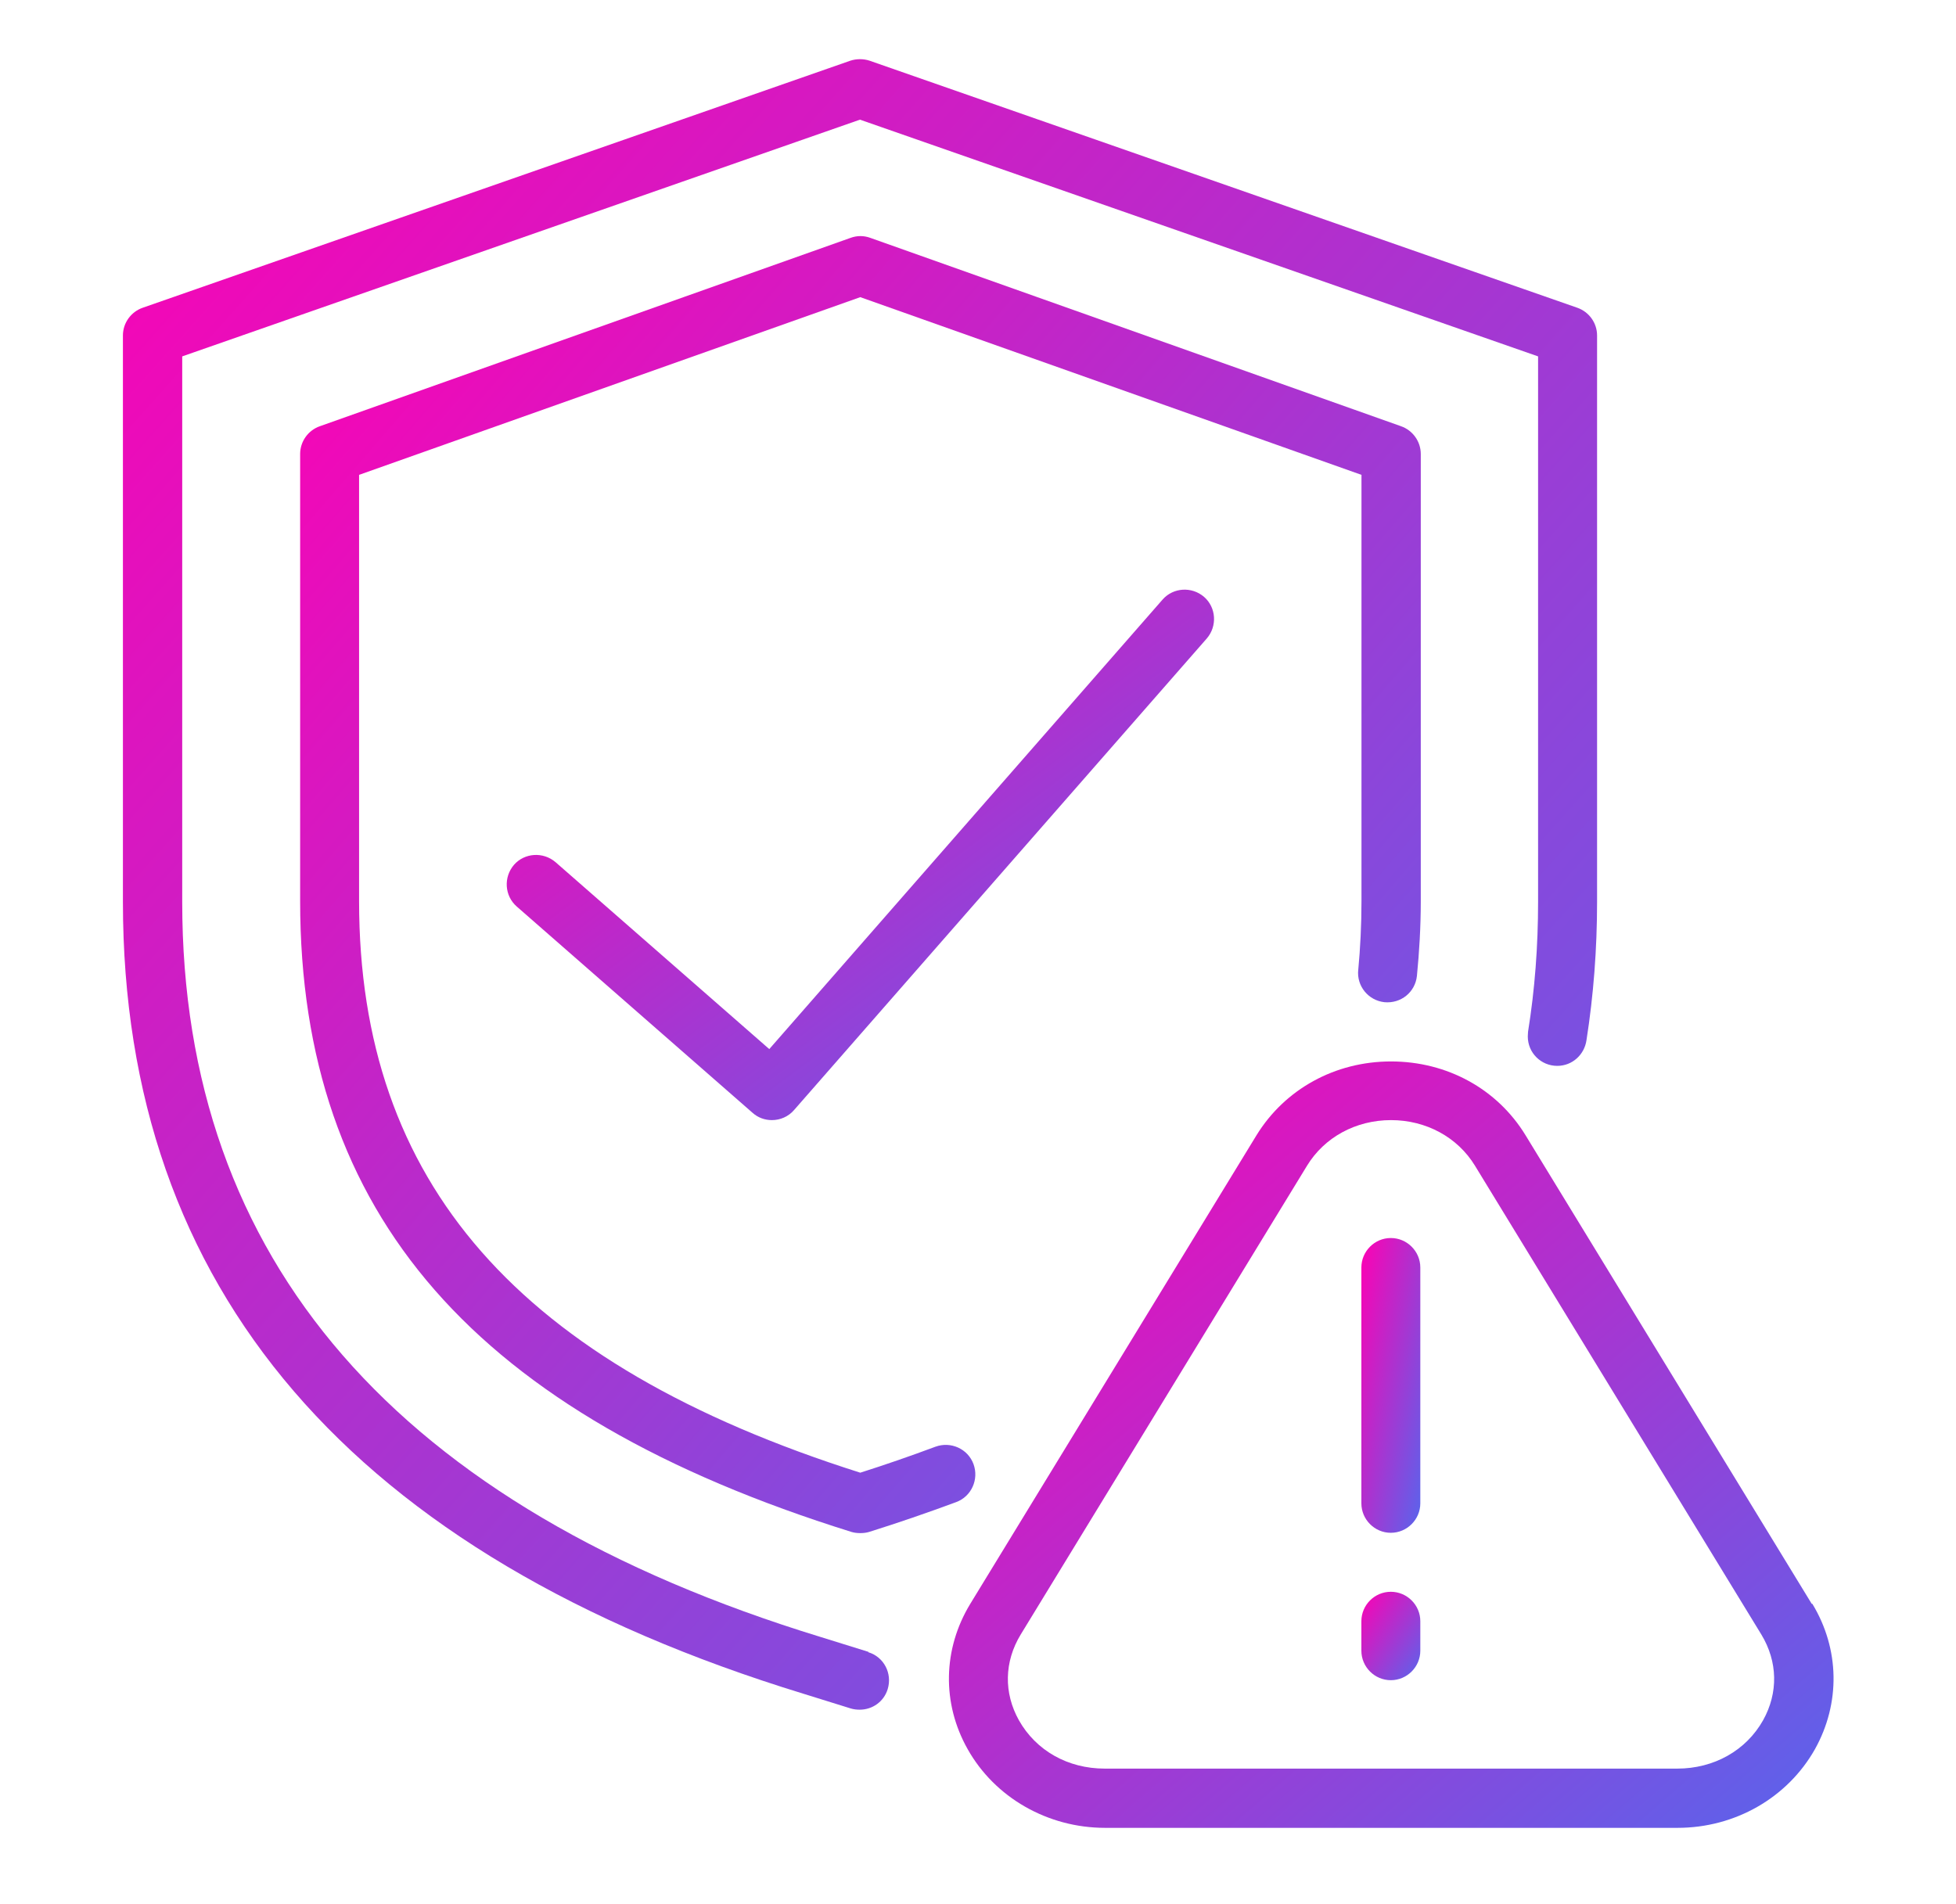
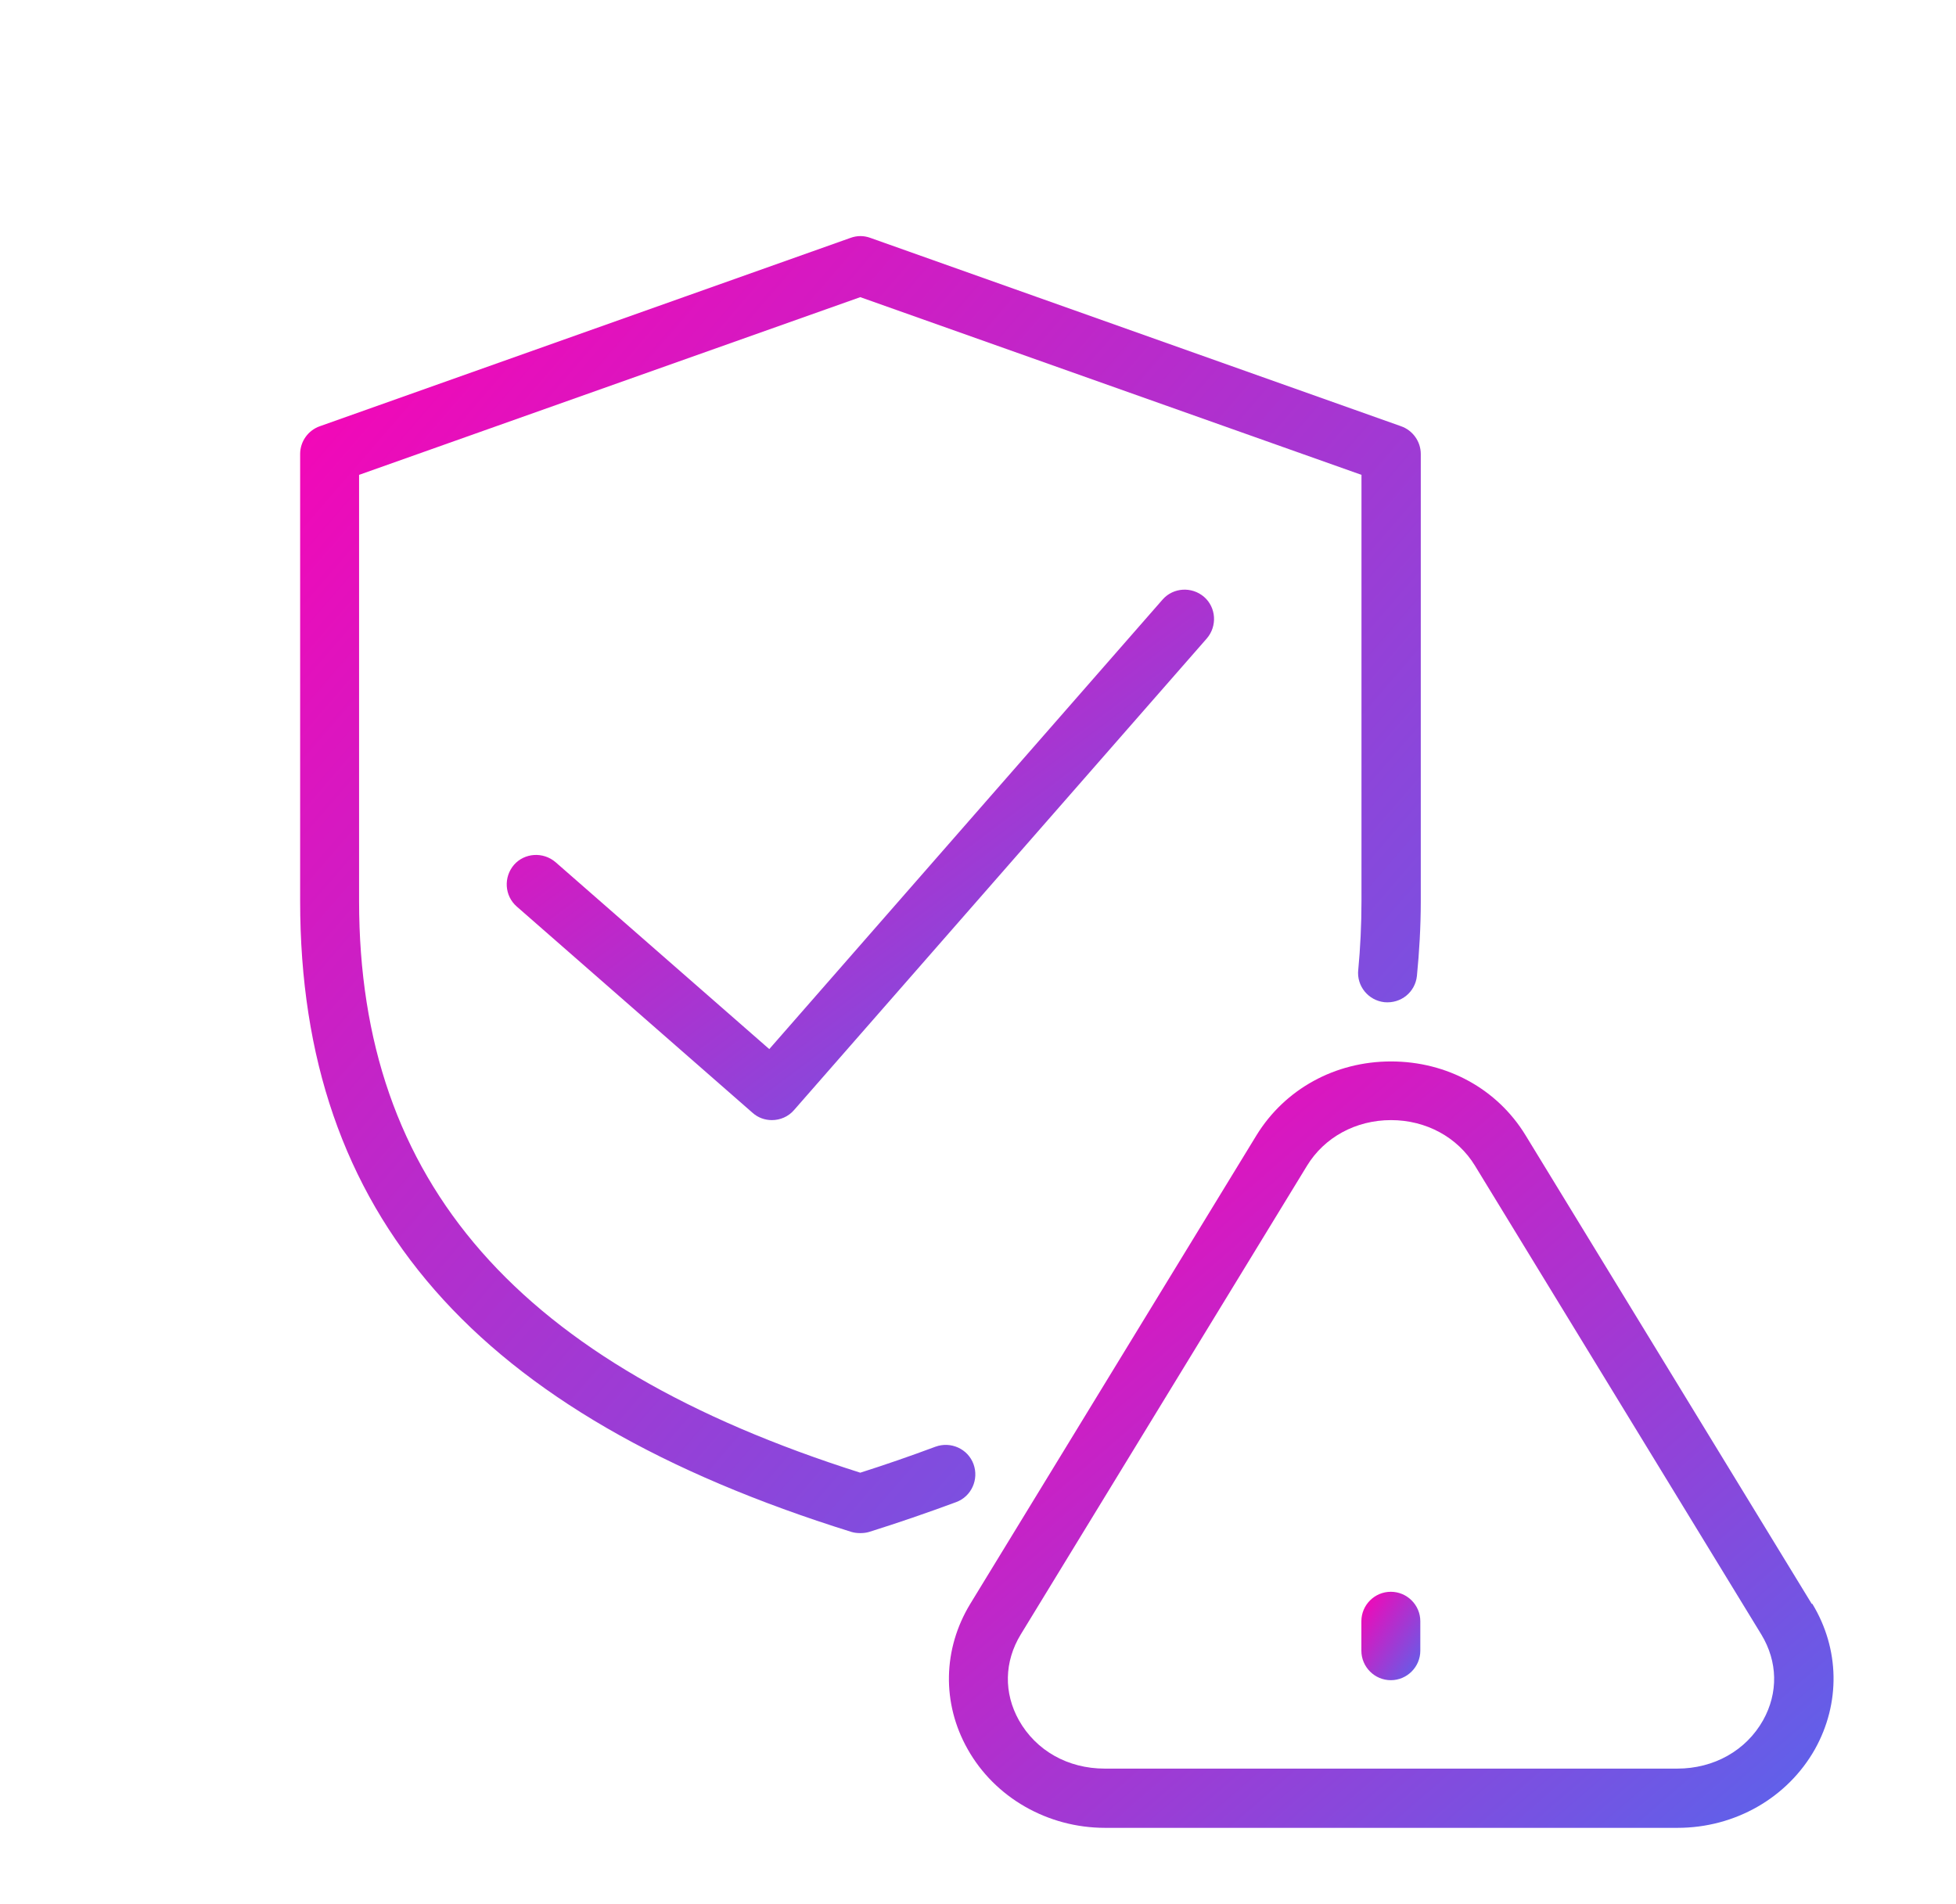
<svg xmlns="http://www.w3.org/2000/svg" width="38" height="37" viewBox="0 0 38 37" fill="none">
-   <path d="M16.874 32.098L15.951 31.811C7.715 29.291 3.54 24.486 3.54 17.527V6.925L16.707 2.325L29.881 6.925V17.527C29.881 18.38 29.818 19.228 29.686 20.047C29.686 20.076 29.681 20.104 29.681 20.139C29.681 20.459 29.939 20.711 30.253 20.711C30.546 20.711 30.78 20.494 30.821 20.213C30.958 19.342 31.027 18.437 31.027 17.527V6.518C31.027 6.277 30.872 6.06 30.643 5.98L16.896 1.18C16.776 1.14 16.639 1.14 16.518 1.18L2.772 5.98C2.543 6.06 2.388 6.277 2.388 6.518V17.527C2.388 25.053 6.839 30.225 15.608 32.911L16.53 33.198C16.587 33.215 16.645 33.221 16.702 33.221C16.948 33.221 17.172 33.066 17.246 32.82C17.338 32.516 17.172 32.195 16.868 32.104L16.874 32.098Z" fill="url(#paint0_linear_2659_64)" />
  <path d="M26.387 18.844C26.353 19.159 26.582 19.44 26.897 19.474C27.218 19.503 27.493 19.279 27.527 18.964C27.573 18.5 27.602 18.008 27.602 17.51V8.821C27.602 8.58 27.447 8.362 27.218 8.282L16.908 4.622C16.782 4.576 16.65 4.576 16.524 4.622L6.214 8.282C5.985 8.362 5.831 8.58 5.831 8.821V17.51C5.831 23.598 9.233 27.487 16.541 29.767C16.599 29.784 16.656 29.79 16.713 29.79C16.77 29.79 16.828 29.784 16.885 29.767C17.452 29.589 18.002 29.4 18.575 29.188C18.872 29.079 19.021 28.747 18.913 28.45C18.804 28.152 18.472 28.003 18.174 28.111C17.681 28.295 17.2 28.461 16.713 28.616C10.069 26.508 6.976 22.974 6.976 17.51V9.227L16.713 5.774L26.45 9.227V17.51C26.45 17.974 26.427 18.426 26.387 18.85V18.844Z" fill="url(#paint1_linear_2659_64)" />
  <path d="M22.586 11.65L14.945 20.385L10.793 16.753C10.552 16.547 10.191 16.57 9.985 16.805C9.779 17.046 9.802 17.406 10.037 17.613L14.619 21.622C14.727 21.719 14.859 21.765 14.997 21.765C15.157 21.765 15.317 21.697 15.426 21.57L23.445 12.406C23.651 12.166 23.628 11.805 23.393 11.599C23.153 11.392 22.792 11.415 22.586 11.65Z" fill="url(#paint2_linear_2659_64)" />
  <path d="M35.197 31.164L29.636 22.057C29.086 21.158 28.112 20.625 27.024 20.625C25.935 20.625 24.962 21.164 24.412 22.057L18.85 31.164C18.317 32.041 18.295 33.095 18.799 33.988C19.326 34.927 20.351 35.517 21.468 35.517H32.591C33.708 35.517 34.727 34.933 35.26 33.988C35.758 33.095 35.741 32.041 35.209 31.164H35.197ZM34.252 33.427C33.92 34.017 33.295 34.366 32.585 34.366H21.462C20.746 34.366 20.128 34.017 19.795 33.427C19.497 32.894 19.509 32.287 19.83 31.76L25.391 22.653C25.729 22.097 26.342 21.765 27.024 21.765C27.705 21.765 28.318 22.097 28.656 22.653L34.218 31.76C34.538 32.287 34.55 32.894 34.252 33.427Z" fill="url(#paint3_linear_2659_64)" />
-   <path d="M27.02 24.056C26.705 24.056 26.448 24.314 26.448 24.629V29.211C26.448 29.526 26.705 29.784 27.02 29.784C27.335 29.784 27.593 29.526 27.593 29.211V24.629C27.593 24.314 27.335 24.056 27.02 24.056Z" fill="url(#paint4_linear_2659_64)" />
  <path d="M27.02 30.93C26.705 30.93 26.448 31.187 26.448 31.502V32.075C26.448 32.39 26.705 32.648 27.02 32.648C27.335 32.648 27.593 32.39 27.593 32.075V31.502C27.593 31.187 27.335 30.93 27.02 30.93Z" fill="url(#paint5_linear_2659_64)" />
  <defs>
    <linearGradient id="paint0_linear_2659_64" x1="2.388" y1="1.15" x2="34.255" y2="29.606" gradientUnits="userSpaceOnUse">
      <stop stop-color="#FF00B3" />
      <stop offset="1" stop-color="#5865EC" />
      <stop offset="1" stop-color="#0011A5" />
    </linearGradient>
    <linearGradient id="paint1_linear_2659_64" x1="5.831" y1="4.588" x2="30.765" y2="26.128" gradientUnits="userSpaceOnUse">
      <stop stop-color="#FF00B3" />
      <stop offset="1" stop-color="#5865EC" />
      <stop offset="1" stop-color="#0011A5" />
    </linearGradient>
    <linearGradient id="paint2_linear_2659_64" x1="9.844" y1="11.458" x2="19.74" y2="24.65" gradientUnits="userSpaceOnUse">
      <stop stop-color="#FF00B3" />
      <stop offset="1" stop-color="#5865EC" />
      <stop offset="1" stop-color="#0011A5" />
    </linearGradient>
    <linearGradient id="paint3_linear_2659_64" x1="18.435" y1="20.625" x2="33.176" y2="37.637" gradientUnits="userSpaceOnUse">
      <stop stop-color="#FF00B3" />
      <stop offset="1" stop-color="#5865EC" />
      <stop offset="1" stop-color="#0011A5" />
    </linearGradient>
    <linearGradient id="paint4_linear_2659_64" x1="26.448" y1="24.056" x2="28.651" y2="24.497" gradientUnits="userSpaceOnUse">
      <stop stop-color="#FF00B3" />
      <stop offset="1" stop-color="#5865EC" />
      <stop offset="1" stop-color="#0011A5" />
    </linearGradient>
    <linearGradient id="paint5_linear_2659_64" x1="26.448" y1="30.93" x2="28.034" y2="31.987" gradientUnits="userSpaceOnUse">
      <stop stop-color="#FF00B3" />
      <stop offset="1" stop-color="#5865EC" />
      <stop offset="1" stop-color="#0011A5" />
    </linearGradient>
  </defs>
</svg>